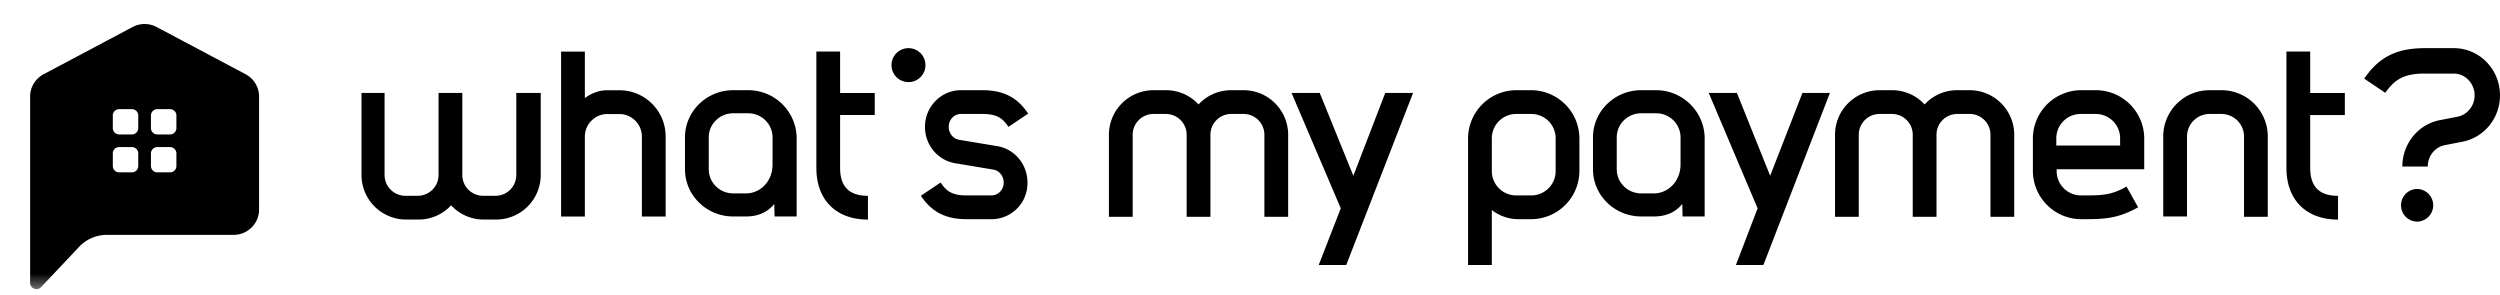
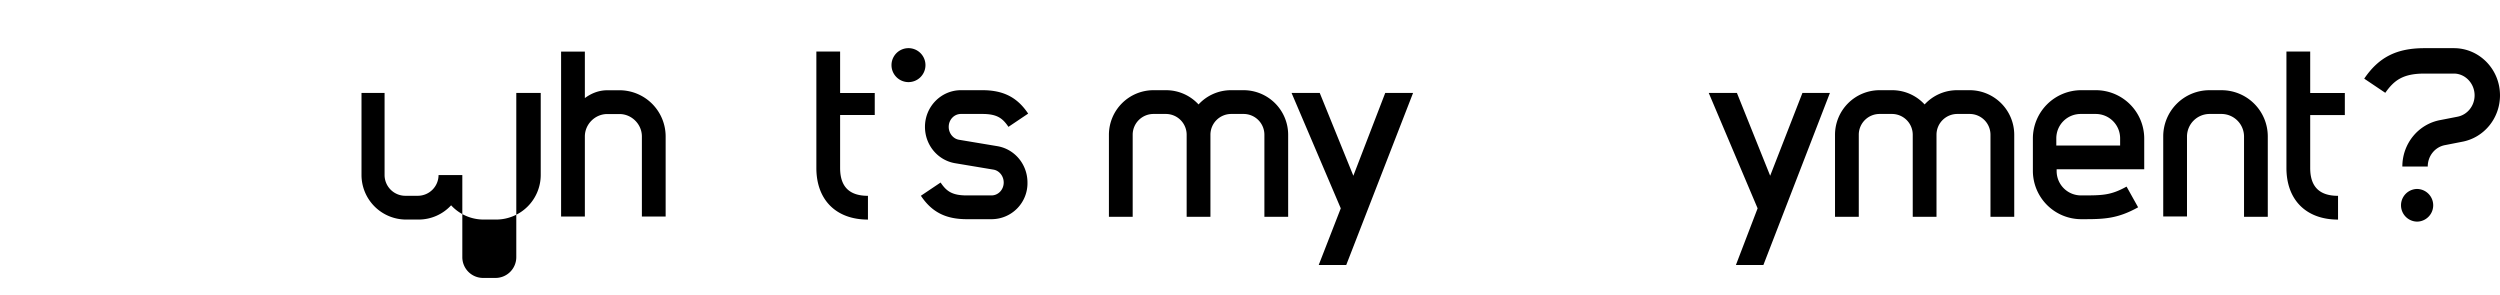
<svg xmlns="http://www.w3.org/2000/svg" width="178" height="21" fill="none">
  <mask id="a" style="mask-type:luminance" maskUnits="userSpaceOnUse" x="0" y="0" width="21" height="21">
    <path d="M20.591 0H0v20.591h20.591V0z" fill="#fff" />
  </mask>
  <g mask="url(#a)">
-     <path fill-rule="evenodd" clip-rule="evenodd" d="M3.103 5.287c-.59.313-.958.923-.958 1.588v13.26c0 .408.503.606.783.308l2.702-2.867a2.724 2.724 0 011.983-.854h9.022c1 0 1.811-.807 1.811-1.8V6.874c0-.665-.368-1.275-.958-1.588l-6.34-3.364a1.821 1.821 0 00-1.705 0l-6.34 3.364zm5.381 2.485a.451.451 0 00-.452.45v.9c0 .248.202.45.452.45h.906c.25 0 .453-.202.453-.45v-.9a.451.451 0 00-.453-.45h-.906zm0 2.7a.451.451 0 00-.452.45v.9c0 .249.202.45.452.45h.906c.25 0 .453-.201.453-.45v-.9a.451.451 0 00-.453-.45h-.906zm2.264-2.25c0-.249.203-.45.453-.45h.906c.25 0 .453.201.453.45v.9c0 .248-.203.45-.453.45H11.2a.451.451 0 01-.453-.45v-.9zm.453 2.25a.451.451 0 00-.453.45v.9c0 .249.203.45.453.45h.906c.25 0 .453-.201.453-.45v-.9a.451.451 0 00-.453-.45H11.2z" fill="#000" />
-   </g>
+     </g>
  <path d="M64.649 5.846a1.209 1.209 0 100-2.417 1.209 1.209 0 000 2.417zm-20.542.581h-.87c-.604 0-1.136.218-1.595.556V3.672H39.95v11.745h1.692V9.715c0-.87.725-1.595 1.595-1.595h.87c.87 0 1.595.725 1.595 1.595v5.704h1.692V9.713a3.29 3.29 0 00-3.287-3.287zm43.55-.005h.894a3.177 3.177 0 013.166 3.166v5.849h-1.692v-5.85a1.48 1.48 0 00-1.474-1.473h-.894a1.48 1.48 0 00-1.474 1.474v5.849H84.49v-5.85a1.48 1.48 0 00-1.474-1.473h-.895a1.48 1.48 0 00-1.474 1.474v5.849h-1.692v-5.85a3.177 3.177 0 013.166-3.165h.895c.918 0 1.74.387 2.32 1.015a3.138 3.138 0 012.32-1.015z" fill="#000" />
  <path fill-rule="evenodd" clip-rule="evenodd" d="M144.741 12.174a3.445 3.445 0 003.432 3.432c1.571 0 2.538 0 4.061-.846l-.822-1.474c-1.136.628-1.716.628-3.239.628-.967 0-1.74-.773-1.74-1.74v-.121h6.236v-2.2a3.445 3.445 0 00-3.432-3.431h-1.064a3.445 3.445 0 00-3.432 3.432v2.32zm6.212-1.813h-4.544v-.507c0-.967.773-1.74 1.74-1.74h1.063c.967 0 1.741.773 1.741 1.74v.507z" fill="#000" />
-   <path d="M140.248 6.422h-.895a3.14 3.14 0 00-2.32 1.015 3.138 3.138 0 00-2.32-1.015h-.894a3.177 3.177 0 00-3.166 3.166v5.849h1.692v-5.85a1.48 1.48 0 011.474-1.473h.894a1.48 1.48 0 011.474 1.474v5.849h1.692v-5.85a1.48 1.48 0 011.474-1.473h.895a1.48 1.48 0 011.474 1.474v5.849h1.692v-5.85a3.177 3.177 0 00-3.166-3.165zM36.76 12.466V6.617h1.74v5.849a3.177 3.177 0 01-3.166 3.166h-.895a3.14 3.14 0 01-2.32-1.015 3.138 3.138 0 01-2.32 1.015h-.894a3.177 3.177 0 01-3.166-3.166V6.617h1.643v5.849a1.48 1.48 0 001.475 1.474h.894a1.48 1.48 0 001.474-1.474V6.617h1.692v5.849a1.48 1.48 0 001.474 1.474h.894a1.48 1.48 0 001.475-1.474zm124.706 2.971h-1.691V9.709a1.61 1.61 0 00-1.595-1.595h-.871a1.61 1.61 0 00-1.595 1.595v5.703h-1.692V9.71a3.29 3.29 0 013.287-3.287h.871a3.29 3.29 0 013.286 3.287v5.728z" fill="#000" />
-   <path fill-rule="evenodd" clip-rule="evenodd" d="M107.958 6.422h1.064a3.445 3.445 0 013.432 3.432v2.32a3.445 3.445 0 01-3.432 3.432h-.919a3.074 3.074 0 01-1.885-.653v3.915h-1.692V9.854a3.445 3.445 0 013.432-3.432zm1.064 7.492c.966 0 1.74-.773 1.74-1.74v-2.32c0-.967-.774-1.74-1.74-1.74h-1.064c-.967 0-1.74.773-1.74 1.74v2.32c0 .967.773 1.74 1.74 1.74h1.064zM53.266 6.422h-1.063c-1.885 0-3.432 1.498-3.432 3.36v2.271c0 1.86 1.547 3.36 3.432 3.36h.918c.895 0 1.571-.339 2.006-.895l.024.894h1.571V9.805a3.44 3.44 0 00-3.456-3.383zm-.145 7.347h-.918c-.967 0-1.74-.773-1.74-1.716V9.781c0-.942.773-1.716 1.74-1.716h1.063c.967 0 1.74.774 1.74 1.716v1.91c0 1.28-.918 2.078-1.885 2.078zm63.731-7.347h1.063c1.885 0 3.432 1.522 3.456 3.383v5.607H119.8l-.024-.894c-.435.556-1.112.894-2.006.894h-.918c-1.885 0-3.432-1.498-3.432-3.359V9.781c0-1.86 1.547-3.36 3.432-3.36zm0 7.347h.918c.943 0 1.885-.798 1.885-2.079V9.781c0-.942-.773-1.716-1.74-1.716h-1.063c-.967 0-1.74.774-1.74 1.716v2.272c0 .943.773 1.716 1.74 1.716z" fill="#000" />
+   <path d="M140.248 6.422h-.895a3.14 3.14 0 00-2.32 1.015 3.138 3.138 0 00-2.32-1.015h-.894a3.177 3.177 0 00-3.166 3.166v5.849h1.692v-5.85a1.48 1.48 0 011.474-1.473h.894a1.48 1.48 0 011.474 1.474v5.849h1.692v-5.85a1.48 1.48 0 011.474-1.473h.895a1.48 1.48 0 011.474 1.474v5.849h1.692v-5.85a3.177 3.177 0 00-3.166-3.165zM36.76 12.466V6.617h1.74v5.849a3.177 3.177 0 01-3.166 3.166h-.895a3.14 3.14 0 01-2.32-1.015 3.138 3.138 0 01-2.32 1.015h-.894a3.177 3.177 0 01-3.166-3.166V6.617h1.643v5.849a1.48 1.48 0 001.475 1.474h.894a1.48 1.48 0 001.474-1.474h1.692v5.849a1.48 1.48 0 001.474 1.474h.894a1.48 1.48 0 001.475-1.474zm124.706 2.971h-1.691V9.709a1.61 1.61 0 00-1.595-1.595h-.871a1.61 1.61 0 00-1.595 1.595v5.703h-1.692V9.71a3.29 3.29 0 013.287-3.287h.871a3.29 3.29 0 013.286 3.287v5.728z" fill="#000" />
  <path d="M68.83 15.606h1.764a2.559 2.559 0 002.562-2.61c0-1.281-.894-2.369-2.127-2.586l-2.755-.46c-.41-.072-.725-.459-.725-.918 0-.508.387-.918.87-.918h1.523c1.063 0 1.45.314 1.86.918l1.403-.943c-.774-1.16-1.765-1.667-3.263-1.667h-1.523c-1.401 0-2.561 1.16-2.561 2.61 0 1.28.894 2.368 2.126 2.586l2.755.46c.411.072.725.458.725.918 0 .507-.386.918-.87.918H68.83c-1.063 0-1.45-.314-1.86-.918l-1.403.942c.774 1.16 1.765 1.668 3.263 1.668zm-6.548-7.415v-1.57h-2.466V3.67h-1.691v8.29c0 2.272 1.401 3.674 3.673 3.674v-1.692c-1.329 0-1.982-.652-1.982-1.982V8.19h2.465zm104.67-1.571v1.571h-2.466v3.77c0 1.33.653 1.982 1.982 1.982v1.692c-2.272 0-3.674-1.402-3.674-3.674v-8.29h1.692v2.95h2.466zm-70.594 5.894l2.271-5.897h1.982l-4.76 12.253h-1.959l1.571-4.036-3.504-8.217h2.006l2.393 5.897zm31.975-5.897l-2.297 5.897-2.368-5.897h-2.006l3.48 8.217-1.546 4.036h1.957l4.737-12.253h-1.957zm44.523 5.239h-1.809c0-1.629 1.137-3.024 2.714-3.309l1.189-.232c.724-.13 1.241-.776 1.241-1.525 0-.853-.672-1.551-1.474-1.551h-2.093c-1.551 0-2.171.491-2.792 1.37L168.333 5.6c1.034-1.525 2.3-2.171 4.291-2.171h2.093c1.81 0 3.283 1.499 3.283 3.36 0 1.628-1.137 3.024-2.714 3.308l-1.189.233c-.724.129-1.241.775-1.241 1.525zm-.775 3.924a1.163 1.163 0 100-2.326 1.163 1.163 0 000 2.325z" fill="#000" />
</svg>